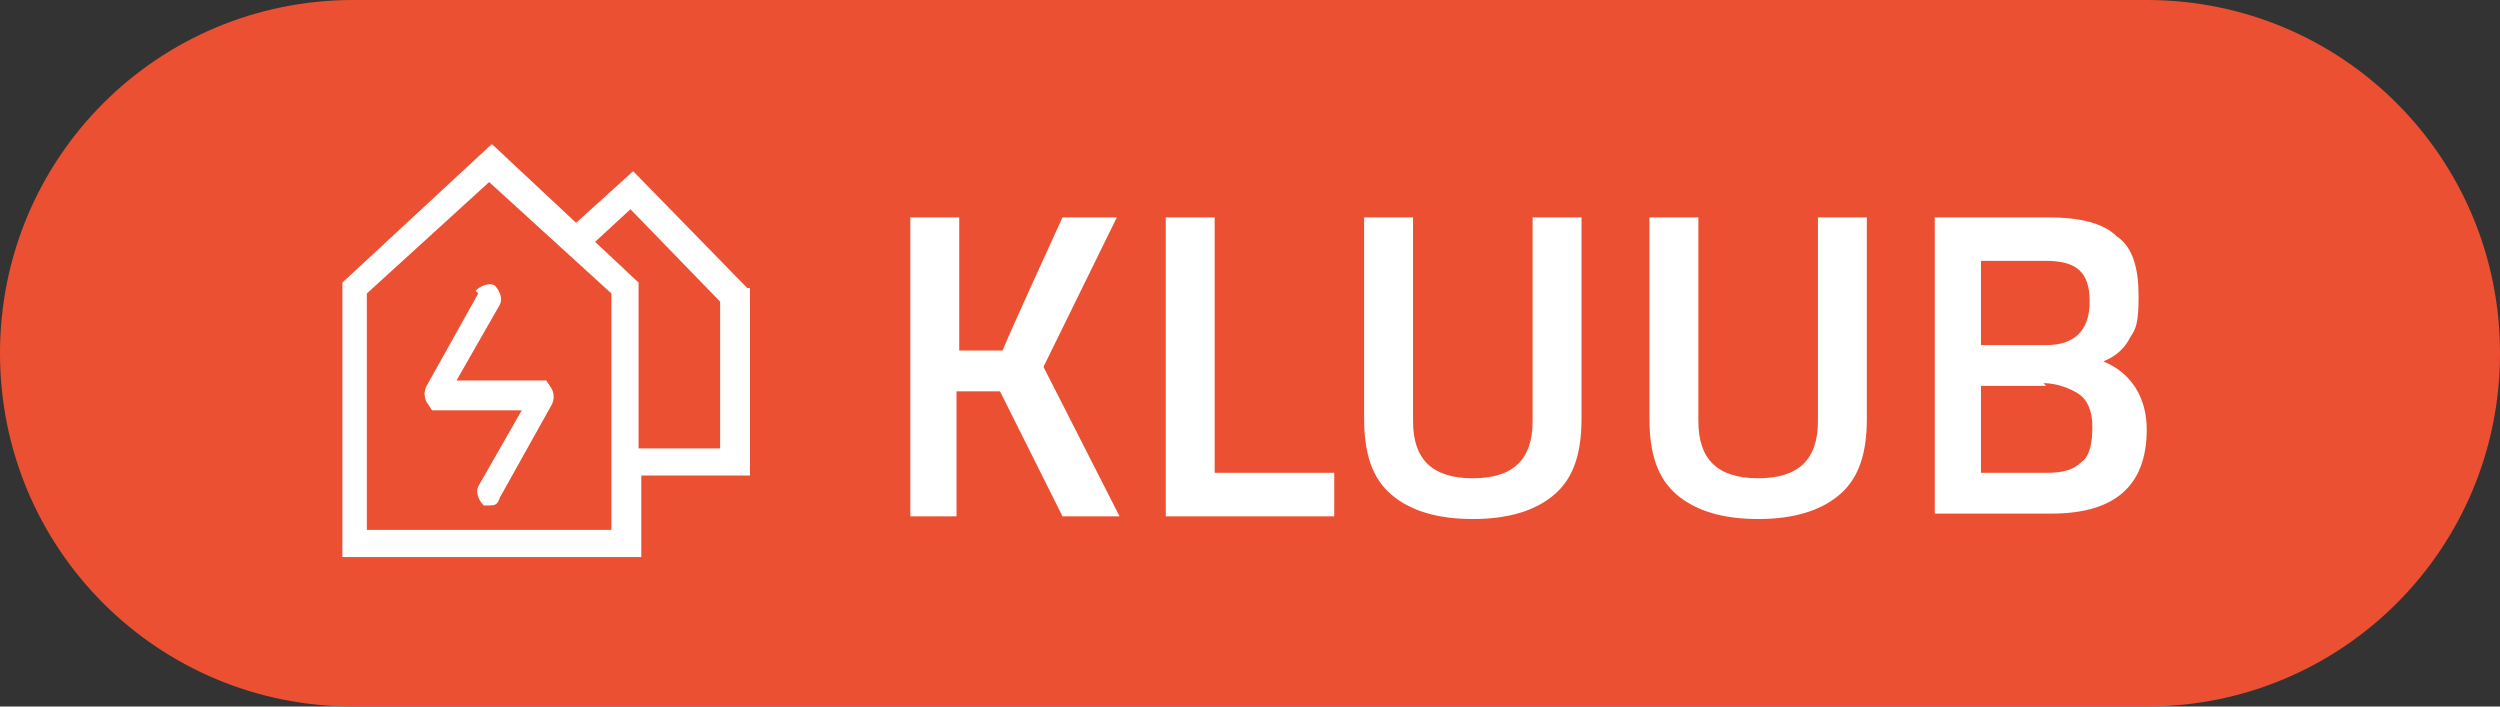
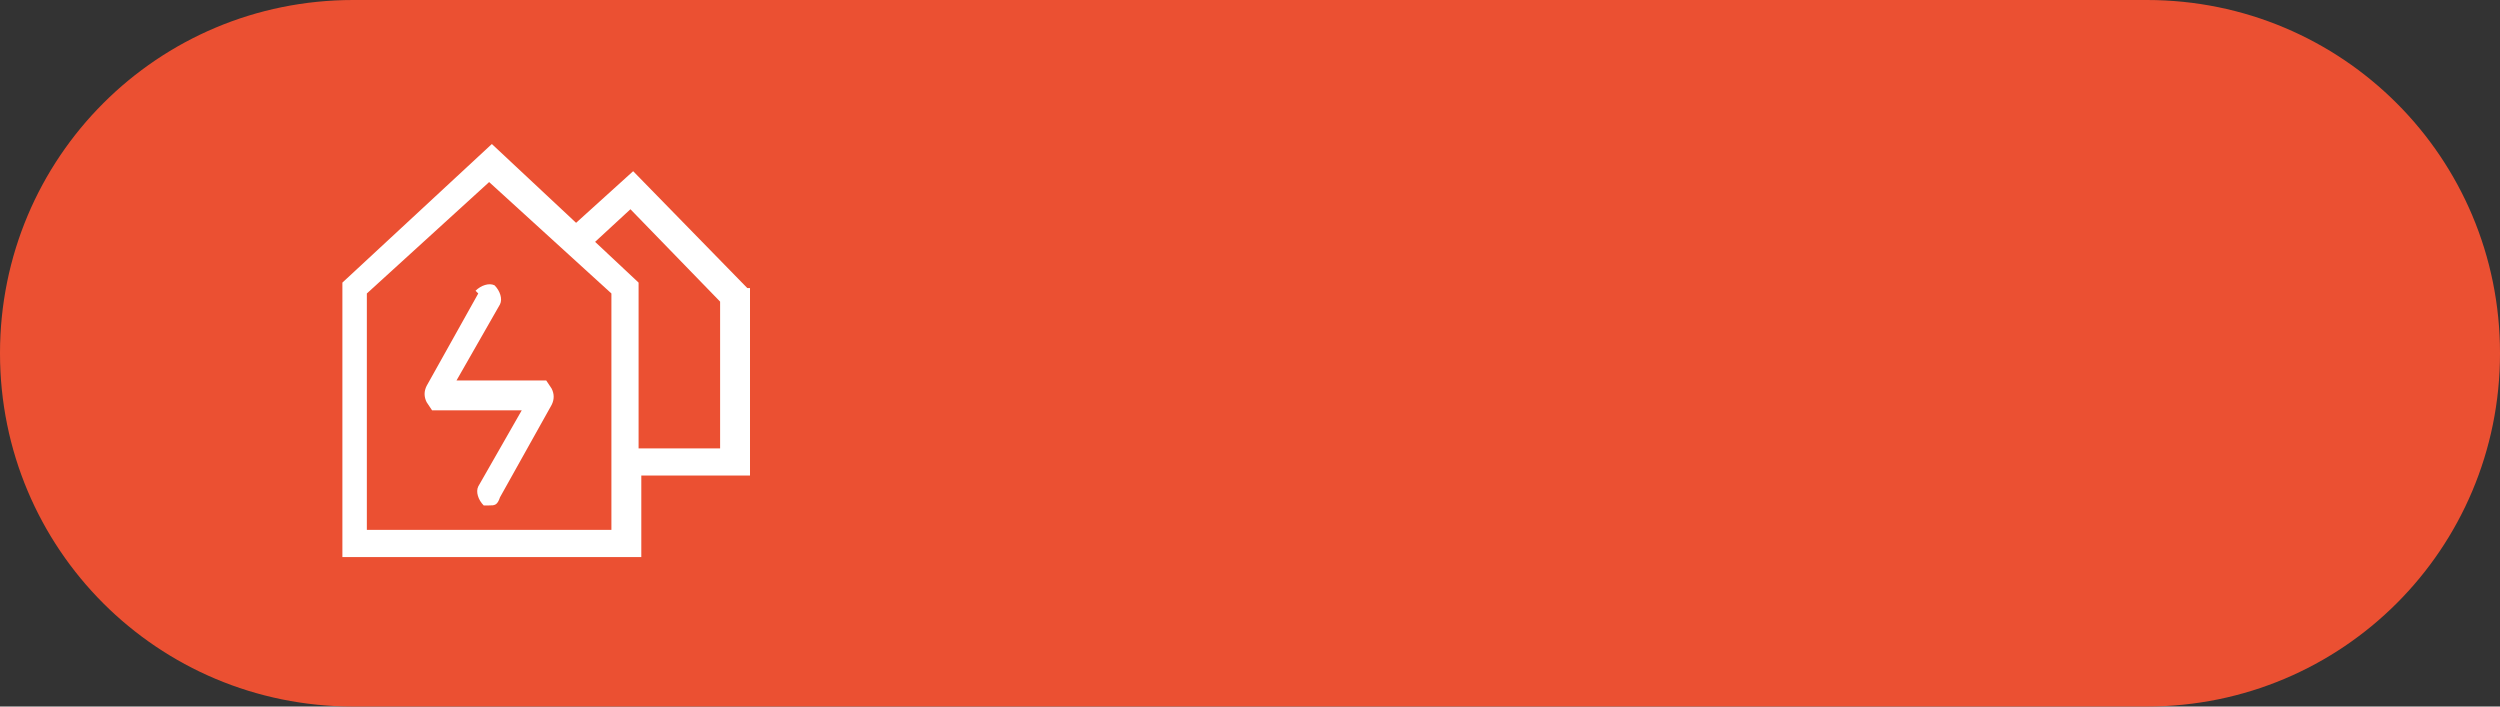
<svg xmlns="http://www.w3.org/2000/svg" id="Ebene_1" data-name="Ebene 1" version="1.1" viewBox="0 0 92 26">
  <rect x="0" y="0" width="92" height="26" fill="#333333" stroke="none" />
  <defs>
    <style>
      .cls-1 {
        fill: #eb5032;
      }

      .cls-1, .cls-2 {
        stroke-width: 0px;
      }

      .cls-2 {
        fill: #fff;
      }
    </style>
  </defs>
  <path class="cls-1" d="M13,0h66c7.2,0,13,5.8,13,13h0c0,7.2-5.8,13-13,13H13C5.8,26,0,20.2,0,13h0C0,5.8,5.8,0,13,0Z" />
  <g>
    <path class="cls-2" d="M27.5,10.6l-4.2-4.3-2.1,1.9-3.1-2.9-5.5,5.1v10.1h11v-3h4v-6.9ZM22.5,19.5h-9v-8.7l4.5-4.1,4.5,4.1v8.7ZM26.5,16.5h-3v-6.1l-1.6-1.5,1.3-1.2,3.3,3.4v5.4Z" />
    <path class="cls-2" d="M17.6,10.8l-1.9,3.4c-.1.2-.1.4,0,.6l.2.3h3.3l-1.6,2.8c-.1.2,0,.5.2.7,0,0,.2,0,.2,0,.2,0,.3,0,.4-.3l1.9-3.4c.1-.2.1-.4,0-.6l-.2-.3h-3.3l1.6-2.8c.1-.2,0-.5-.2-.7-.2-.1-.5,0-.7.2Z" />
  </g>
-   <path class="cls-2" d="M35.3,19h-1.8v-11h1.8v4.9h1.6c0-.1,2.2-4.9,2.2-4.9h2l-2.7,5.5,2.8,5.5h-2.1l-2.3-4.6h-1.6v4.6ZM49,19h-6.1v-11h1.8v9.4h4.4v1.6ZM52,15.5c0,1.4.7,2.1,2.2,2.1s2.2-.7,2.2-2.1v-7.5h1.8v7.4c0,1.3-.3,2.2-1,2.8-.7.6-1.7.9-3,.9s-2.3-.3-3-.9c-.7-.6-1-1.5-1-2.8v-7.4h1.8v7.5ZM62.5,15.5c0,1.4.7,2.1,2.2,2.1s2.2-.7,2.2-2.1v-7.5h1.8v7.4c0,1.3-.3,2.2-1,2.8-.7.6-1.7.9-3,.9s-2.3-.3-3-.9c-.7-.6-1-1.5-1-2.8v-7.4h1.8v7.5ZM71.2,8h4.2c1.1,0,2,.2,2.5.7.6.4.8,1.2.8,2.2s-.1,1.2-.3,1.5c-.2.4-.5.7-1,.9,1,.4,1.6,1.3,1.6,2.5,0,2.1-1.2,3.1-3.5,3.1h-4.3v-11ZM75.3,14.2h-2.4v3.2h2.4c.6,0,1-.1,1.3-.4.3-.2.4-.7.4-1.3s-.2-1-.5-1.2c-.3-.2-.8-.4-1.3-.4ZM75.2,9.6h-2.3v3.1h2.4c1,0,1.6-.5,1.6-1.6s-.5-1.5-1.6-1.5Z" />
</svg>